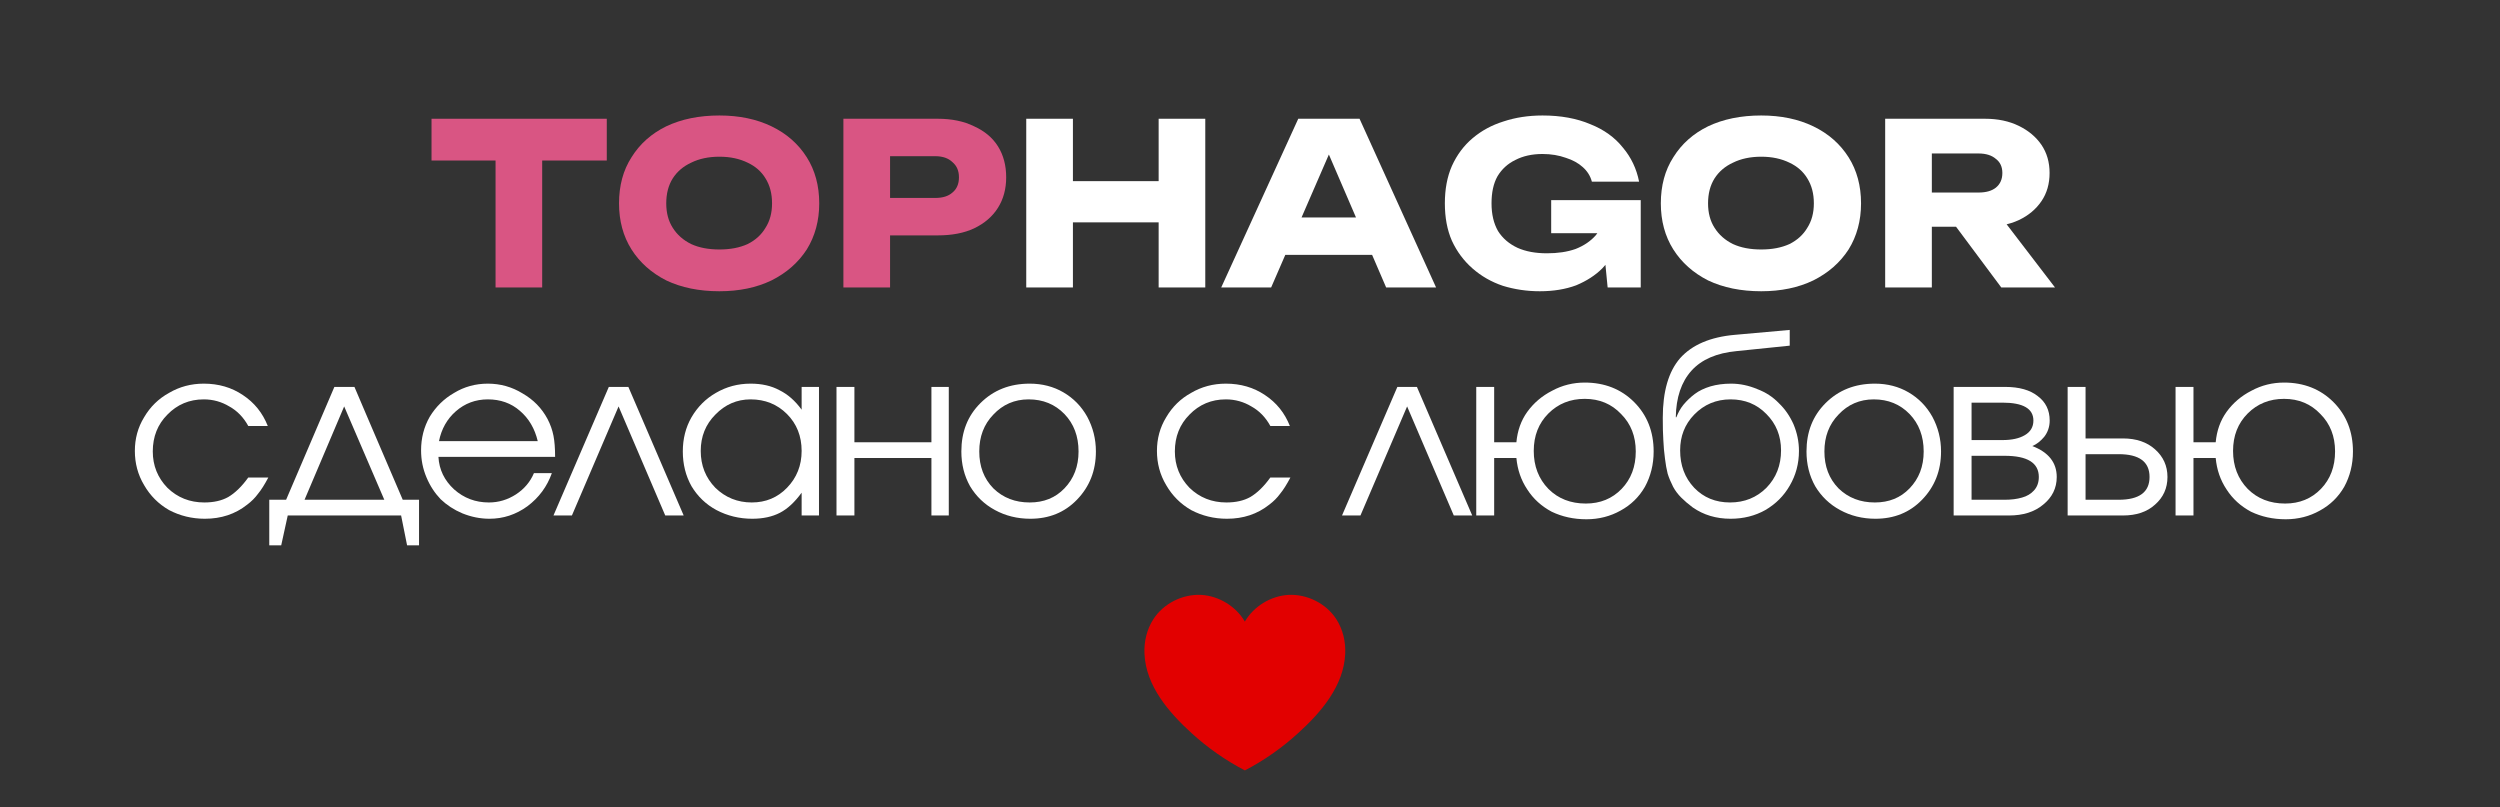
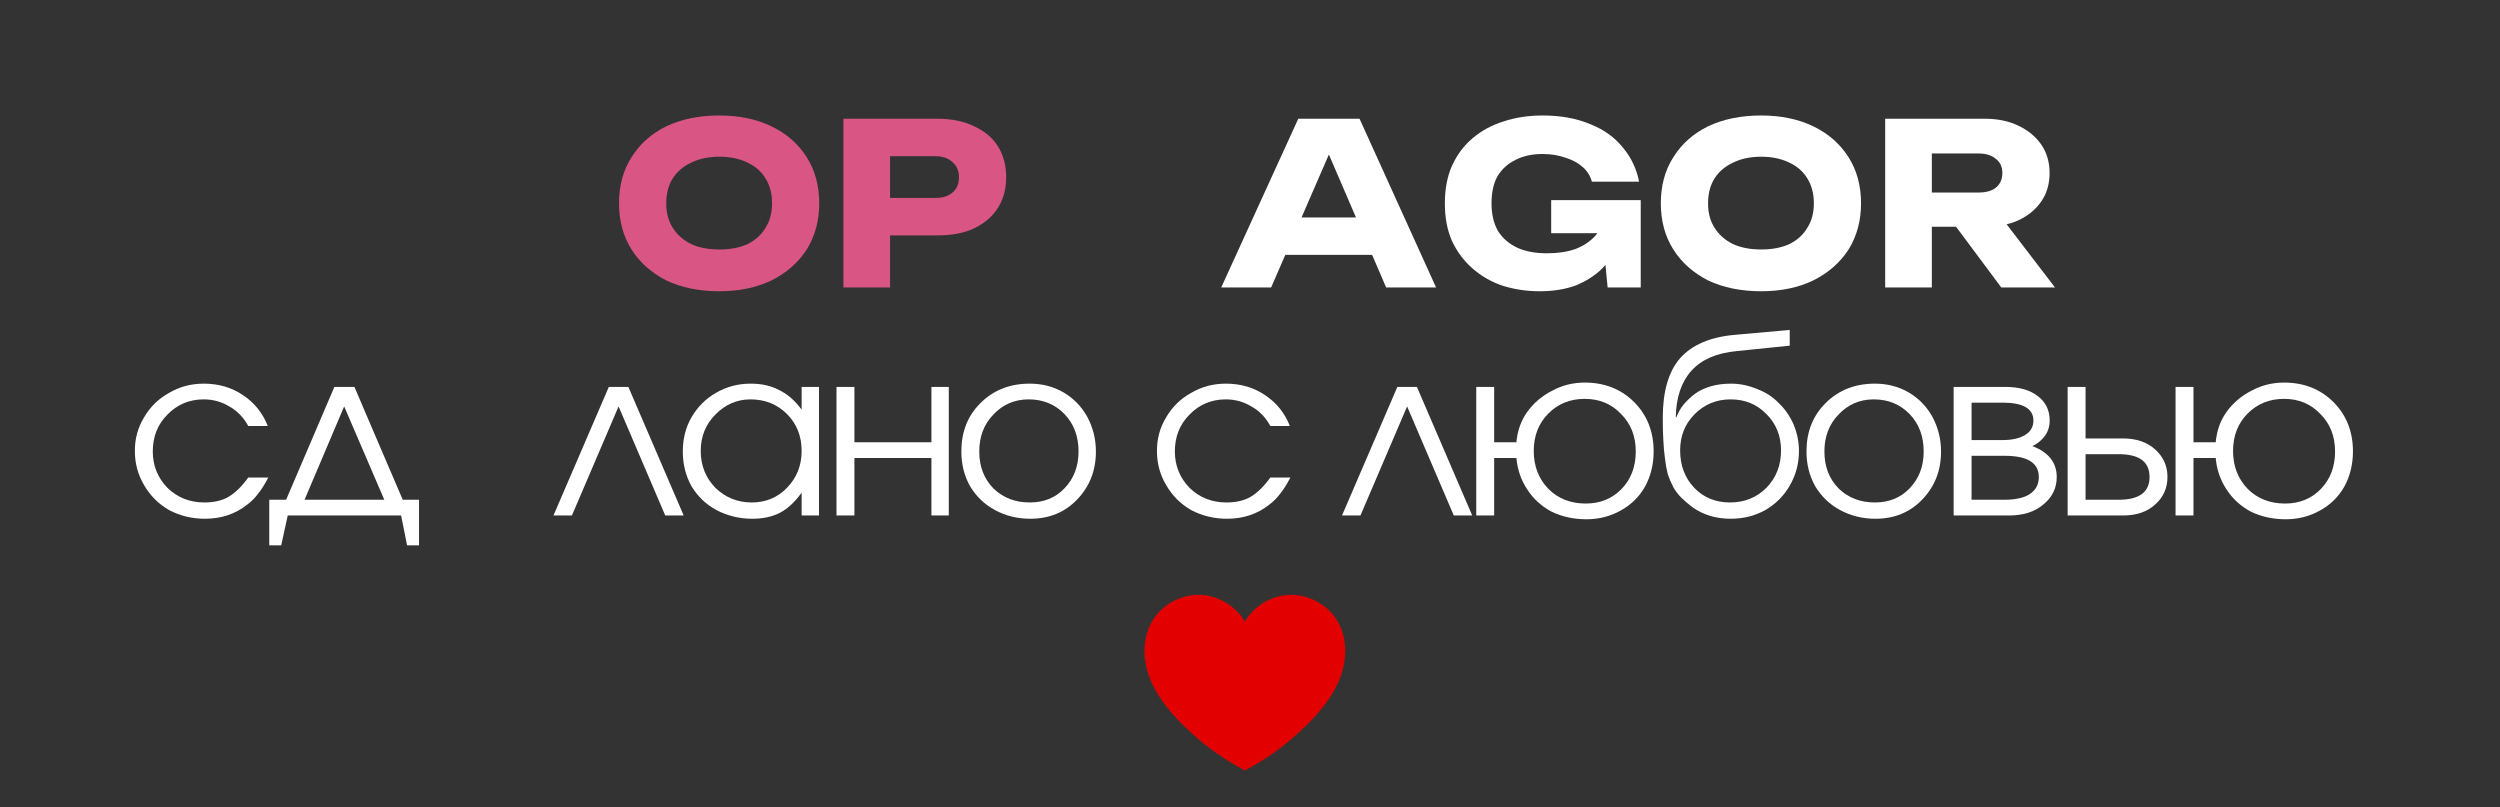
<svg xmlns="http://www.w3.org/2000/svg" width="96" zoomAndPan="magnify" viewBox="0 0 72 23.25" height="31" preserveAspectRatio="xMidYMid meet" version="1.0">
  <rect x="0" y="0" width="72" height="23.25" fill="#333333" stroke="none" />
  <defs>
    <g />
    <clipPath id="8a07238763">
      <path d="M 32.945 17.105 L 38.758 17.105 L 38.758 22.191 L 32.945 22.191 Z M 32.945 17.105 " clip-rule="nonzero" />
    </clipPath>
  </defs>
  <g clip-path="url(#8a07238763)">
    <path fill="#e20000" d="M 38.488 17.836 C 38.199 17.383 37.648 17.105 37.105 17.133 C 36.594 17.164 36.105 17.465 35.852 17.902 C 35.598 17.465 35.109 17.164 34.598 17.133 C 34.055 17.105 33.504 17.383 33.215 17.836 C 33.027 18.129 32.945 18.48 32.961 18.828 C 33 19.75 33.66 20.516 34.316 21.113 C 34.777 21.535 35.297 21.898 35.852 22.188 C 36.41 21.898 36.926 21.535 37.387 21.113 C 38.047 20.516 38.703 19.75 38.742 18.828 C 38.758 18.48 38.676 18.129 38.488 17.836 Z M 38.488 17.836 " fill-opacity="1" fill-rule="nonzero" />
  </g>
  <g fill="#d95583" fill-opacity="1">
    <g transform="translate(12.303, 8.279)">
      <g>
-         <path d="M 1.969 -4.266 L 3.312 -4.266 L 3.312 0 L 1.969 0 Z M 0.125 -4.859 L 5.172 -4.859 L 5.172 -3.656 L 0.125 -3.656 Z M 0.125 -4.859 " />
-       </g>
+         </g>
    </g>
  </g>
  <g fill="#d95583" fill-opacity="1">
    <g transform="translate(17.594, 8.279)">
      <g>
        <path d="M 3.125 0.109 C 2.539 0.109 2.031 0.004 1.594 -0.203 C 1.164 -0.422 0.832 -0.719 0.594 -1.094 C 0.352 -1.477 0.234 -1.922 0.234 -2.422 C 0.234 -2.93 0.352 -3.375 0.594 -3.75 C 0.832 -4.133 1.164 -4.43 1.594 -4.641 C 2.031 -4.848 2.539 -4.953 3.125 -4.953 C 3.695 -4.953 4.195 -4.848 4.625 -4.641 C 5.062 -4.43 5.398 -4.133 5.641 -3.75 C 5.879 -3.375 6 -2.93 6 -2.422 C 6 -1.922 5.879 -1.477 5.641 -1.094 C 5.398 -0.719 5.062 -0.422 4.625 -0.203 C 4.195 0.004 3.695 0.109 3.125 0.109 Z M 3.125 -1.094 C 3.438 -1.094 3.707 -1.145 3.938 -1.25 C 4.164 -1.363 4.336 -1.52 4.453 -1.719 C 4.578 -1.914 4.641 -2.148 4.641 -2.422 C 4.641 -2.703 4.578 -2.941 4.453 -3.141 C 4.336 -3.336 4.164 -3.488 3.938 -3.594 C 3.707 -3.707 3.438 -3.766 3.125 -3.766 C 2.812 -3.766 2.539 -3.707 2.312 -3.594 C 2.082 -3.488 1.906 -3.336 1.781 -3.141 C 1.656 -2.941 1.594 -2.703 1.594 -2.422 C 1.594 -2.148 1.656 -1.914 1.781 -1.719 C 1.906 -1.52 2.082 -1.363 2.312 -1.25 C 2.539 -1.145 2.812 -1.094 3.125 -1.094 Z M 3.125 -1.094 " />
      </g>
    </g>
  </g>
  <g fill="#d95583" fill-opacity="1">
    <g transform="translate(23.837, 8.279)">
      <g>
        <path d="M 3.172 -4.859 C 3.578 -4.859 3.926 -4.785 4.219 -4.641 C 4.52 -4.504 4.75 -4.312 4.906 -4.062 C 5.062 -3.812 5.141 -3.516 5.141 -3.172 C 5.141 -2.836 5.062 -2.547 4.906 -2.297 C 4.75 -2.047 4.52 -1.848 4.219 -1.703 C 3.926 -1.566 3.578 -1.5 3.172 -1.5 L 1.078 -1.5 L 1.078 -2.578 L 3.094 -2.578 C 3.312 -2.578 3.477 -2.629 3.594 -2.734 C 3.719 -2.836 3.781 -2.984 3.781 -3.172 C 3.781 -3.359 3.719 -3.504 3.594 -3.609 C 3.477 -3.723 3.312 -3.781 3.094 -3.781 L 1.188 -3.781 L 1.797 -4.406 L 1.797 0 L 0.453 0 L 0.453 -4.859 Z M 3.172 -4.859 " />
      </g>
    </g>
  </g>
  <g fill="#ffffff" fill-opacity="1">
    <g transform="translate(29.103, 8.279)">
      <g>
-         <path d="M 0.453 -4.859 L 1.797 -4.859 L 1.797 0 L 0.453 0 Z M 4.266 -4.859 L 5.609 -4.859 L 5.609 0 L 4.266 0 Z M 1.203 -3.062 L 4.828 -3.062 L 4.828 -1.875 L 1.203 -1.875 Z M 1.203 -3.062 " />
-       </g>
+         </g>
    </g>
  </g>
  <g fill="#ffffff" fill-opacity="1">
    <g transform="translate(35.171, 8.279)">
      <g>
        <path d="M 1.391 -0.938 L 1.391 -2.016 L 4.734 -2.016 L 4.734 -0.938 Z M 3.984 -4.859 L 6.188 0 L 4.75 0 L 2.906 -4.281 L 3.297 -4.281 L 1.438 0 L 0 0 L 2.219 -4.859 Z M 3.984 -4.859 " />
      </g>
    </g>
  </g>
  <g fill="#ffffff" fill-opacity="1">
    <g transform="translate(41.362, 8.279)">
      <g>
        <path d="M 5.422 -2.109 C 5.41 -1.805 5.348 -1.52 5.234 -1.25 C 5.129 -0.988 4.977 -0.754 4.781 -0.547 C 4.582 -0.348 4.332 -0.188 4.031 -0.062 C 3.727 0.051 3.379 0.109 2.984 0.109 C 2.609 0.109 2.254 0.055 1.922 -0.047 C 1.586 -0.16 1.297 -0.328 1.047 -0.547 C 0.797 -0.766 0.598 -1.031 0.453 -1.344 C 0.316 -1.656 0.25 -2.016 0.25 -2.422 C 0.25 -2.828 0.316 -3.188 0.453 -3.5 C 0.598 -3.82 0.797 -4.086 1.047 -4.297 C 1.305 -4.516 1.602 -4.676 1.938 -4.781 C 2.281 -4.895 2.656 -4.953 3.062 -4.953 C 3.594 -4.953 4.051 -4.867 4.438 -4.703 C 4.832 -4.547 5.145 -4.32 5.375 -4.031 C 5.613 -3.75 5.77 -3.422 5.844 -3.047 L 4.484 -3.047 C 4.441 -3.211 4.352 -3.352 4.219 -3.469 C 4.094 -3.582 3.93 -3.672 3.734 -3.734 C 3.535 -3.805 3.312 -3.844 3.062 -3.844 C 2.758 -3.844 2.5 -3.785 2.281 -3.672 C 2.062 -3.566 1.891 -3.41 1.766 -3.203 C 1.648 -2.992 1.594 -2.734 1.594 -2.422 C 1.594 -2.109 1.656 -1.844 1.781 -1.625 C 1.914 -1.414 2.102 -1.254 2.344 -1.141 C 2.582 -1.035 2.863 -0.984 3.188 -0.984 C 3.5 -0.984 3.773 -1.023 4.016 -1.109 C 4.254 -1.203 4.445 -1.332 4.594 -1.5 C 4.738 -1.676 4.82 -1.883 4.844 -2.125 Z M 3.312 -1.562 L 3.312 -2.516 L 5.891 -2.516 L 5.891 0 L 4.938 0 L 4.75 -1.922 L 5 -1.562 Z M 3.312 -1.562 " />
      </g>
    </g>
  </g>
  <g fill="#ffffff" fill-opacity="1">
    <g transform="translate(47.598, 8.279)">
      <g>
        <path d="M 3.125 0.109 C 2.539 0.109 2.031 0.004 1.594 -0.203 C 1.164 -0.422 0.832 -0.719 0.594 -1.094 C 0.352 -1.477 0.234 -1.922 0.234 -2.422 C 0.234 -2.93 0.352 -3.375 0.594 -3.75 C 0.832 -4.133 1.164 -4.43 1.594 -4.641 C 2.031 -4.848 2.539 -4.953 3.125 -4.953 C 3.695 -4.953 4.195 -4.848 4.625 -4.641 C 5.062 -4.43 5.398 -4.133 5.641 -3.75 C 5.879 -3.375 6 -2.93 6 -2.422 C 6 -1.922 5.879 -1.477 5.641 -1.094 C 5.398 -0.719 5.062 -0.422 4.625 -0.203 C 4.195 0.004 3.695 0.109 3.125 0.109 Z M 3.125 -1.094 C 3.438 -1.094 3.707 -1.145 3.938 -1.25 C 4.164 -1.363 4.336 -1.52 4.453 -1.719 C 4.578 -1.914 4.641 -2.148 4.641 -2.422 C 4.641 -2.703 4.578 -2.941 4.453 -3.141 C 4.336 -3.336 4.164 -3.488 3.938 -3.594 C 3.707 -3.707 3.438 -3.766 3.125 -3.766 C 2.812 -3.766 2.539 -3.707 2.312 -3.594 C 2.082 -3.488 1.906 -3.336 1.781 -3.141 C 1.656 -2.941 1.594 -2.703 1.594 -2.422 C 1.594 -2.148 1.656 -1.914 1.781 -1.719 C 1.906 -1.52 2.082 -1.363 2.312 -1.25 C 2.539 -1.145 2.812 -1.094 3.125 -1.094 Z M 3.125 -1.094 " />
      </g>
    </g>
  </g>
  <g fill="#ffffff" fill-opacity="1">
    <g transform="translate(53.84, 8.279)">
      <g>
        <path d="M 1.375 -2.734 L 3.141 -2.734 C 3.359 -2.734 3.523 -2.781 3.641 -2.875 C 3.766 -2.977 3.828 -3.117 3.828 -3.297 C 3.828 -3.473 3.766 -3.609 3.641 -3.703 C 3.523 -3.805 3.359 -3.859 3.141 -3.859 L 1.188 -3.859 L 1.797 -4.5 L 1.797 0 L 0.453 0 L 0.453 -4.859 L 3.328 -4.859 C 3.703 -4.859 4.023 -4.789 4.297 -4.656 C 4.578 -4.52 4.797 -4.336 4.953 -4.109 C 5.109 -3.879 5.188 -3.609 5.188 -3.297 C 5.188 -2.984 5.109 -2.711 4.953 -2.484 C 4.797 -2.254 4.578 -2.07 4.297 -1.938 C 4.023 -1.812 3.703 -1.75 3.328 -1.75 L 1.375 -1.75 Z M 2.109 -2.266 L 3.609 -2.266 L 5.344 0 L 3.797 0 Z M 2.109 -2.266 " />
      </g>
    </g>
  </g>
  <g fill="#ffffff" fill-opacity="1">
    <g transform="translate(3.603, 14.846)">
      <g>
        <path d="M 3.547 -1.094 C 3.547 -1.094 3.738 -1.094 4.125 -1.094 C 4.02 -0.895 3.922 -0.738 3.828 -0.625 C 3.742 -0.508 3.641 -0.406 3.516 -0.312 C 3.172 -0.039 2.766 0.094 2.297 0.094 C 1.922 0.094 1.578 0.008 1.266 -0.156 C 0.961 -0.332 0.723 -0.57 0.547 -0.875 C 0.367 -1.176 0.281 -1.504 0.281 -1.859 C 0.281 -2.211 0.367 -2.535 0.547 -2.828 C 0.723 -3.129 0.961 -3.363 1.266 -3.531 C 1.566 -3.707 1.898 -3.797 2.266 -3.797 C 2.691 -3.797 3.066 -3.688 3.391 -3.469 C 3.723 -3.25 3.961 -2.953 4.109 -2.578 L 3.547 -2.578 C 3.41 -2.828 3.227 -3.016 3 -3.141 C 2.781 -3.273 2.535 -3.344 2.266 -3.344 C 1.848 -3.344 1.5 -3.195 1.219 -2.906 C 0.938 -2.625 0.797 -2.27 0.797 -1.844 C 0.797 -1.438 0.938 -1.086 1.219 -0.797 C 1.508 -0.516 1.863 -0.375 2.281 -0.375 C 2.551 -0.375 2.781 -0.426 2.969 -0.531 C 3.164 -0.645 3.359 -0.832 3.547 -1.094 Z M 3.547 -1.094 " />
      </g>
    </g>
  </g>
  <g fill="#ffffff" fill-opacity="1">
    <g transform="translate(7.646, 14.846)">
      <g>
        <path d="M 3.906 0 C 3.906 0 2.816 0 0.641 0 C 0.641 0 0.578 0.285 0.453 0.859 C 0.453 0.859 0.336 0.859 0.109 0.859 C 0.109 0.859 0.109 0.422 0.109 -0.453 C 0.109 -0.453 0.27 -0.453 0.594 -0.453 C 0.594 -0.453 1.055 -1.535 1.984 -3.703 C 1.984 -3.703 2.176 -3.703 2.562 -3.703 C 2.562 -3.703 3.023 -2.617 3.953 -0.453 C 3.953 -0.453 4.109 -0.453 4.422 -0.453 C 4.422 -0.453 4.422 -0.016 4.422 0.859 C 4.422 0.859 4.305 0.859 4.078 0.859 C 4.078 0.859 4.02 0.57 3.906 0 Z M 3.422 -0.453 C 3.422 -0.453 3.035 -1.348 2.266 -3.141 C 2.266 -3.141 1.883 -2.242 1.125 -0.453 C 1.125 -0.453 1.891 -0.453 3.422 -0.453 Z M 3.422 -0.453 " />
      </g>
    </g>
  </g>
  <g fill="#ffffff" fill-opacity="1">
    <g transform="translate(11.846, 14.846)">
      <g>
-         <path d="M 4.141 -1.688 C 4.141 -1.688 3.02 -1.688 0.781 -1.688 C 0.801 -1.32 0.953 -1.008 1.234 -0.75 C 1.516 -0.5 1.848 -0.375 2.234 -0.375 C 2.516 -0.375 2.773 -0.453 3.016 -0.609 C 3.254 -0.766 3.426 -0.969 3.531 -1.219 L 4.047 -1.219 C 3.91 -0.832 3.676 -0.516 3.344 -0.266 C 3.008 -0.023 2.645 0.094 2.25 0.094 C 1.977 0.094 1.719 0.039 1.469 -0.062 C 1.227 -0.164 1.02 -0.301 0.844 -0.469 C 0.676 -0.645 0.539 -0.852 0.438 -1.094 C 0.332 -1.344 0.281 -1.602 0.281 -1.875 C 0.281 -2.227 0.363 -2.551 0.531 -2.844 C 0.707 -3.133 0.941 -3.363 1.234 -3.531 C 1.523 -3.707 1.848 -3.797 2.203 -3.797 C 2.566 -3.797 2.898 -3.703 3.203 -3.516 C 3.516 -3.336 3.754 -3.094 3.922 -2.781 C 4.004 -2.625 4.062 -2.461 4.094 -2.297 C 4.125 -2.141 4.141 -1.938 4.141 -1.688 Z M 0.797 -2.141 L 3.641 -2.141 C 3.555 -2.504 3.383 -2.797 3.125 -3.016 C 2.875 -3.234 2.566 -3.344 2.203 -3.344 C 1.848 -3.344 1.539 -3.227 1.281 -3 C 1.031 -2.781 0.867 -2.492 0.797 -2.141 Z M 0.797 -2.141 " />
-       </g>
+         </g>
    </g>
  </g>
  <g fill="#ffffff" fill-opacity="1">
    <g transform="translate(15.909, 14.846)">
      <g>
        <path d="M 3.781 0 C 3.781 0 3.602 0 3.25 0 C 3.25 0 2.801 -1.047 1.906 -3.141 C 1.906 -3.141 1.457 -2.094 0.562 0 C 0.562 0 0.383 0 0.031 0 C 0.031 0 0.562 -1.234 1.625 -3.703 C 1.625 -3.703 1.812 -3.703 2.188 -3.703 C 2.188 -3.703 2.719 -2.469 3.781 0 Z M 3.781 0 " />
      </g>
    </g>
  </g>
  <g fill="#ffffff" fill-opacity="1">
    <g transform="translate(19.384, 14.846)">
      <g>
        <path d="M 4.203 -3.703 C 4.203 -3.703 4.203 -2.469 4.203 0 C 4.203 0 4.035 0 3.703 0 C 3.703 0 3.703 -0.219 3.703 -0.656 C 3.504 -0.383 3.297 -0.191 3.078 -0.078 C 2.859 0.035 2.594 0.094 2.281 0.094 C 1.906 0.094 1.562 0.008 1.25 -0.156 C 0.945 -0.32 0.707 -0.551 0.531 -0.844 C 0.363 -1.145 0.281 -1.477 0.281 -1.844 C 0.281 -2.207 0.363 -2.535 0.531 -2.828 C 0.707 -3.129 0.941 -3.363 1.234 -3.531 C 1.535 -3.707 1.867 -3.797 2.234 -3.797 C 2.555 -3.797 2.832 -3.734 3.062 -3.609 C 3.301 -3.492 3.516 -3.305 3.703 -3.047 L 3.703 -3.703 Z M 2.234 -3.344 C 1.836 -3.344 1.5 -3.195 1.219 -2.906 C 0.938 -2.625 0.797 -2.273 0.797 -1.859 C 0.797 -1.441 0.938 -1.086 1.219 -0.797 C 1.508 -0.516 1.859 -0.375 2.266 -0.375 C 2.672 -0.375 3.008 -0.516 3.281 -0.797 C 3.562 -1.086 3.703 -1.441 3.703 -1.859 C 3.703 -2.285 3.562 -2.641 3.281 -2.922 C 3 -3.203 2.648 -3.344 2.234 -3.344 Z M 2.234 -3.344 " />
      </g>
    </g>
  </g>
  <g fill="#ffffff" fill-opacity="1">
    <g transform="translate(23.669, 14.846)">
      <g>
        <path d="M 3.656 0 C 3.656 0 3.488 0 3.156 0 C 3.156 0 3.156 -0.551 3.156 -1.656 C 3.156 -1.656 2.414 -1.656 0.938 -1.656 C 0.938 -1.656 0.938 -1.102 0.938 0 C 0.938 0 0.766 0 0.422 0 C 0.422 0 0.422 -1.234 0.422 -3.703 C 0.422 -3.703 0.594 -3.703 0.938 -3.703 C 0.938 -3.703 0.938 -3.172 0.938 -2.109 C 0.938 -2.109 1.676 -2.109 3.156 -2.109 C 3.156 -2.109 3.156 -2.641 3.156 -3.703 C 3.156 -3.703 3.32 -3.703 3.656 -3.703 C 3.656 -3.703 3.656 -2.469 3.656 0 Z M 3.656 0 " />
      </g>
    </g>
  </g>
  <g fill="#ffffff" fill-opacity="1">
    <g transform="translate(27.406, 14.846)">
      <g>
        <path d="M 2.25 -3.797 C 2.613 -3.797 2.938 -3.711 3.219 -3.547 C 3.508 -3.379 3.738 -3.145 3.906 -2.844 C 4.07 -2.539 4.156 -2.207 4.156 -1.844 C 4.156 -1.289 3.973 -0.828 3.609 -0.453 C 3.254 -0.086 2.805 0.094 2.266 0.094 C 1.891 0.094 1.551 0.008 1.25 -0.156 C 0.945 -0.32 0.707 -0.551 0.531 -0.844 C 0.363 -1.145 0.281 -1.477 0.281 -1.844 C 0.281 -2.406 0.461 -2.867 0.828 -3.234 C 1.203 -3.609 1.676 -3.797 2.25 -3.797 Z M 2.219 -3.344 C 1.812 -3.344 1.473 -3.195 1.203 -2.906 C 0.93 -2.625 0.797 -2.27 0.797 -1.844 C 0.797 -1.414 0.93 -1.062 1.203 -0.781 C 1.484 -0.508 1.832 -0.375 2.25 -0.375 C 2.656 -0.375 2.988 -0.508 3.25 -0.781 C 3.52 -1.062 3.656 -1.414 3.656 -1.844 C 3.656 -2.281 3.52 -2.641 3.25 -2.922 C 2.977 -3.203 2.633 -3.344 2.219 -3.344 Z M 2.219 -3.344 " />
      </g>
    </g>
  </g>
  <g fill="#ffffff" fill-opacity="1">
    <g transform="translate(31.502, 14.846)">
      <g />
    </g>
  </g>
  <g fill="#ffffff" fill-opacity="1">
    <g transform="translate(33.039, 14.846)">
      <g>
        <path d="M 3.547 -1.094 C 3.547 -1.094 3.738 -1.094 4.125 -1.094 C 4.02 -0.895 3.922 -0.738 3.828 -0.625 C 3.742 -0.508 3.641 -0.406 3.516 -0.312 C 3.172 -0.039 2.766 0.094 2.297 0.094 C 1.922 0.094 1.578 0.008 1.266 -0.156 C 0.961 -0.332 0.723 -0.57 0.547 -0.875 C 0.367 -1.176 0.281 -1.504 0.281 -1.859 C 0.281 -2.211 0.367 -2.535 0.547 -2.828 C 0.723 -3.129 0.961 -3.363 1.266 -3.531 C 1.566 -3.707 1.898 -3.797 2.266 -3.797 C 2.691 -3.797 3.066 -3.688 3.391 -3.469 C 3.723 -3.25 3.961 -2.953 4.109 -2.578 L 3.547 -2.578 C 3.41 -2.828 3.227 -3.016 3 -3.141 C 2.781 -3.273 2.535 -3.344 2.266 -3.344 C 1.848 -3.344 1.5 -3.195 1.219 -2.906 C 0.938 -2.625 0.797 -2.27 0.797 -1.844 C 0.797 -1.438 0.938 -1.086 1.219 -0.797 C 1.508 -0.516 1.863 -0.375 2.281 -0.375 C 2.551 -0.375 2.781 -0.426 2.969 -0.531 C 3.164 -0.645 3.359 -0.832 3.547 -1.094 Z M 3.547 -1.094 " />
      </g>
    </g>
  </g>
  <g fill="#ffffff" fill-opacity="1">
    <g transform="translate(37.083, 14.846)">
      <g />
    </g>
  </g>
  <g fill="#ffffff" fill-opacity="1">
    <g transform="translate(38.619, 14.846)">
      <g>
        <path d="M 3.781 0 C 3.781 0 3.602 0 3.25 0 C 3.25 0 2.801 -1.047 1.906 -3.141 C 1.906 -3.141 1.457 -2.094 0.562 0 C 0.562 0 0.383 0 0.031 0 C 0.031 0 0.562 -1.234 1.625 -3.703 C 1.625 -3.703 1.812 -3.703 2.188 -3.703 C 2.188 -3.703 2.719 -2.469 3.781 0 Z M 3.781 0 " />
      </g>
    </g>
  </g>
  <g fill="#ffffff" fill-opacity="1">
    <g transform="translate(42.094, 14.846)">
      <g>
        <path d="M 3.547 -3.359 C 3.129 -3.359 2.781 -3.219 2.5 -2.938 C 2.219 -2.656 2.078 -2.297 2.078 -1.859 C 2.078 -1.422 2.219 -1.055 2.5 -0.766 C 2.781 -0.484 3.141 -0.344 3.578 -0.344 C 3.992 -0.344 4.336 -0.484 4.609 -0.766 C 4.879 -1.047 5.016 -1.406 5.016 -1.844 C 5.016 -2.281 4.875 -2.641 4.594 -2.922 C 4.32 -3.211 3.973 -3.359 3.547 -3.359 Z M 3.547 -3.828 C 4.117 -3.828 4.594 -3.641 4.969 -3.266 C 5.344 -2.891 5.531 -2.414 5.531 -1.844 C 5.531 -1.469 5.445 -1.129 5.281 -0.828 C 5.113 -0.535 4.879 -0.305 4.578 -0.141 C 4.285 0.023 3.957 0.109 3.594 0.109 C 3.227 0.109 2.895 0.035 2.594 -0.109 C 2.301 -0.266 2.066 -0.477 1.891 -0.75 C 1.711 -1.02 1.609 -1.32 1.578 -1.656 L 0.938 -1.656 L 0.938 0 L 0.422 0 L 0.422 -3.703 L 0.938 -3.703 L 0.938 -2.109 L 1.578 -2.109 C 1.609 -2.441 1.711 -2.734 1.891 -2.984 C 2.078 -3.242 2.316 -3.445 2.609 -3.594 C 2.898 -3.75 3.211 -3.828 3.547 -3.828 Z M 3.547 -3.828 " />
      </g>
    </g>
  </g>
  <g fill="#ffffff" fill-opacity="1">
    <g transform="translate(47.56, 14.846)">
      <g>
        <path d="M 3.984 -4.891 C 3.984 -4.891 3.473 -4.836 2.453 -4.734 C 1.879 -4.68 1.445 -4.492 1.156 -4.172 C 0.863 -3.848 0.711 -3.398 0.703 -2.828 L 0.719 -2.828 C 0.77 -2.961 0.836 -3.082 0.922 -3.188 C 1.016 -3.301 1.125 -3.406 1.25 -3.5 C 1.375 -3.594 1.523 -3.664 1.703 -3.719 C 1.879 -3.77 2.078 -3.797 2.297 -3.797 C 2.555 -3.797 2.805 -3.742 3.047 -3.641 C 3.297 -3.547 3.504 -3.41 3.672 -3.234 C 3.848 -3.066 3.988 -2.863 4.094 -2.625 C 4.195 -2.383 4.25 -2.129 4.25 -1.859 C 4.25 -1.492 4.16 -1.16 3.984 -0.859 C 3.816 -0.566 3.582 -0.332 3.281 -0.156 C 2.988 0.008 2.656 0.094 2.281 0.094 C 1.863 0.094 1.5 -0.016 1.188 -0.234 C 1.062 -0.328 0.953 -0.422 0.859 -0.516 C 0.766 -0.609 0.688 -0.711 0.625 -0.828 C 0.562 -0.953 0.508 -1.078 0.469 -1.203 C 0.438 -1.328 0.41 -1.473 0.391 -1.641 C 0.367 -1.816 0.352 -1.992 0.344 -2.172 C 0.332 -2.348 0.328 -2.562 0.328 -2.812 C 0.328 -3.57 0.492 -4.145 0.828 -4.531 C 1.172 -4.914 1.695 -5.141 2.406 -5.203 L 3.984 -5.344 Z M 2.266 -0.375 C 2.68 -0.375 3.031 -0.516 3.312 -0.797 C 3.594 -1.086 3.734 -1.445 3.734 -1.875 C 3.734 -2.289 3.594 -2.641 3.312 -2.922 C 3.039 -3.203 2.695 -3.344 2.281 -3.344 C 1.863 -3.344 1.516 -3.195 1.234 -2.906 C 0.961 -2.625 0.828 -2.281 0.828 -1.875 C 0.828 -1.445 0.961 -1.086 1.234 -0.797 C 1.504 -0.516 1.848 -0.375 2.266 -0.375 Z M 2.266 -0.375 " />
      </g>
    </g>
  </g>
  <g fill="#ffffff" fill-opacity="1">
    <g transform="translate(51.746, 14.846)">
      <g>
        <path d="M 2.25 -3.797 C 2.613 -3.797 2.938 -3.711 3.219 -3.547 C 3.508 -3.379 3.738 -3.145 3.906 -2.844 C 4.07 -2.539 4.156 -2.207 4.156 -1.844 C 4.156 -1.289 3.973 -0.828 3.609 -0.453 C 3.254 -0.086 2.805 0.094 2.266 0.094 C 1.891 0.094 1.551 0.008 1.25 -0.156 C 0.945 -0.32 0.707 -0.551 0.531 -0.844 C 0.363 -1.145 0.281 -1.477 0.281 -1.844 C 0.281 -2.406 0.461 -2.867 0.828 -3.234 C 1.203 -3.609 1.676 -3.797 2.25 -3.797 Z M 2.219 -3.344 C 1.812 -3.344 1.473 -3.195 1.203 -2.906 C 0.93 -2.625 0.797 -2.27 0.797 -1.844 C 0.797 -1.414 0.93 -1.062 1.203 -0.781 C 1.484 -0.508 1.832 -0.375 2.25 -0.375 C 2.656 -0.375 2.988 -0.508 3.25 -0.781 C 3.52 -1.062 3.656 -1.414 3.656 -1.844 C 3.656 -2.281 3.52 -2.641 3.25 -2.922 C 2.977 -3.203 2.633 -3.344 2.219 -3.344 Z M 2.219 -3.344 " />
      </g>
    </g>
  </g>
  <g fill="#ffffff" fill-opacity="1">
    <g transform="translate(55.843, 14.846)">
      <g>
        <path d="M 0.938 -1.719 C 0.938 -1.719 0.938 -1.297 0.938 -0.453 C 0.938 -0.453 1.254 -0.453 1.891 -0.453 C 2.078 -0.453 2.242 -0.473 2.391 -0.516 C 2.535 -0.555 2.648 -0.625 2.734 -0.719 C 2.828 -0.82 2.875 -0.953 2.875 -1.109 C 2.875 -1.516 2.547 -1.719 1.891 -1.719 Z M 3.188 -2.734 C 3.188 -2.555 3.133 -2.398 3.031 -2.266 C 2.926 -2.141 2.812 -2.051 2.688 -2 C 3.156 -1.82 3.391 -1.523 3.391 -1.109 C 3.391 -0.785 3.258 -0.52 3 -0.312 C 2.75 -0.102 2.422 0 2.016 0 L 0.422 0 L 0.422 -3.703 L 1.906 -3.703 C 2.312 -3.703 2.625 -3.613 2.844 -3.438 C 3.07 -3.27 3.188 -3.035 3.188 -2.734 Z M 2.719 -2.734 C 2.719 -3.078 2.422 -3.25 1.828 -3.25 L 0.938 -3.25 C 0.938 -3.25 0.938 -2.891 0.938 -2.172 C 0.938 -2.172 1.234 -2.172 1.828 -2.172 C 2.098 -2.172 2.312 -2.219 2.469 -2.312 C 2.633 -2.406 2.719 -2.547 2.719 -2.734 Z M 2.719 -2.734 " />
      </g>
    </g>
  </g>
  <g fill="#ffffff" fill-opacity="1">
    <g transform="translate(59.126, 14.846)">
      <g>
        <path d="M 0.938 -1.766 C 0.938 -1.766 0.938 -1.328 0.938 -0.453 C 0.938 -0.453 1.254 -0.453 1.891 -0.453 C 2.484 -0.453 2.781 -0.672 2.781 -1.109 C 2.781 -1.547 2.484 -1.766 1.891 -1.766 Z M 2.016 -2.219 C 2.398 -2.219 2.707 -2.113 2.938 -1.906 C 3.176 -1.695 3.297 -1.43 3.297 -1.109 C 3.297 -0.785 3.176 -0.52 2.938 -0.312 C 2.707 -0.102 2.398 0 2.016 0 L 0.422 0 L 0.422 -3.703 L 0.938 -3.703 L 0.938 -2.219 Z M 2.016 -2.219 " />
      </g>
    </g>
  </g>
  <g fill="#ffffff" fill-opacity="1">
    <g transform="translate(62.234, 14.846)">
      <g>
        <path d="M 3.547 -3.359 C 3.129 -3.359 2.781 -3.219 2.5 -2.938 C 2.219 -2.656 2.078 -2.297 2.078 -1.859 C 2.078 -1.422 2.219 -1.055 2.5 -0.766 C 2.781 -0.484 3.141 -0.344 3.578 -0.344 C 3.992 -0.344 4.336 -0.484 4.609 -0.766 C 4.879 -1.047 5.016 -1.406 5.016 -1.844 C 5.016 -2.281 4.875 -2.641 4.594 -2.922 C 4.32 -3.211 3.973 -3.359 3.547 -3.359 Z M 3.547 -3.828 C 4.117 -3.828 4.594 -3.641 4.969 -3.266 C 5.344 -2.891 5.531 -2.414 5.531 -1.844 C 5.531 -1.469 5.445 -1.129 5.281 -0.828 C 5.113 -0.535 4.879 -0.305 4.578 -0.141 C 4.285 0.023 3.957 0.109 3.594 0.109 C 3.227 0.109 2.895 0.035 2.594 -0.109 C 2.301 -0.266 2.066 -0.477 1.891 -0.75 C 1.711 -1.02 1.609 -1.32 1.578 -1.656 L 0.938 -1.656 L 0.938 0 L 0.422 0 L 0.422 -3.703 L 0.938 -3.703 L 0.938 -2.109 L 1.578 -2.109 C 1.609 -2.441 1.711 -2.734 1.891 -2.984 C 2.078 -3.242 2.316 -3.445 2.609 -3.594 C 2.898 -3.75 3.211 -3.828 3.547 -3.828 Z M 3.547 -3.828 " />
      </g>
    </g>
  </g>
</svg>